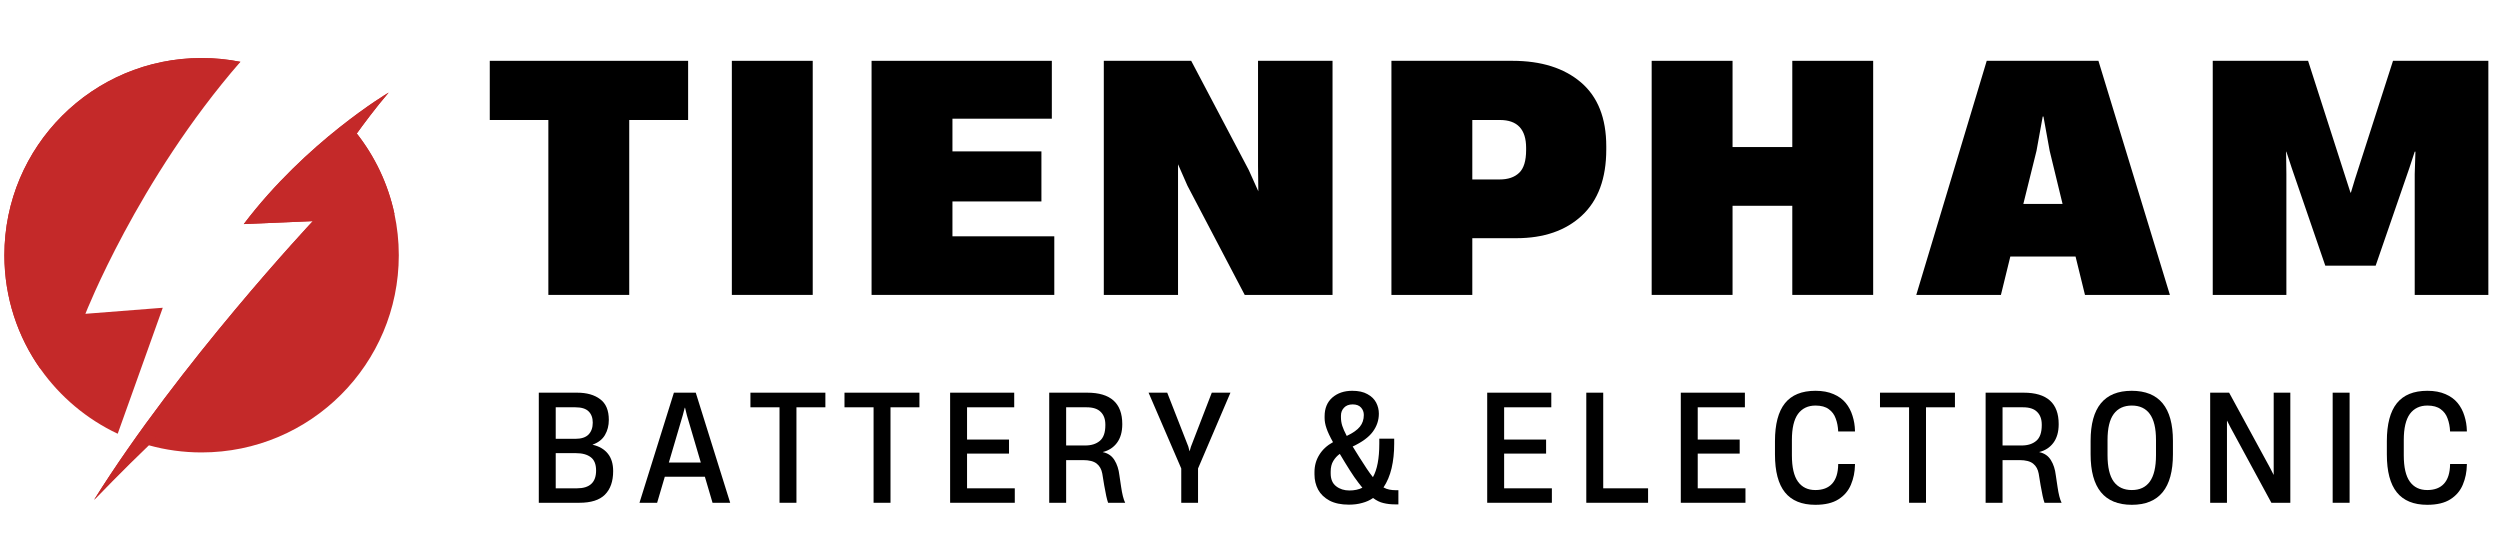
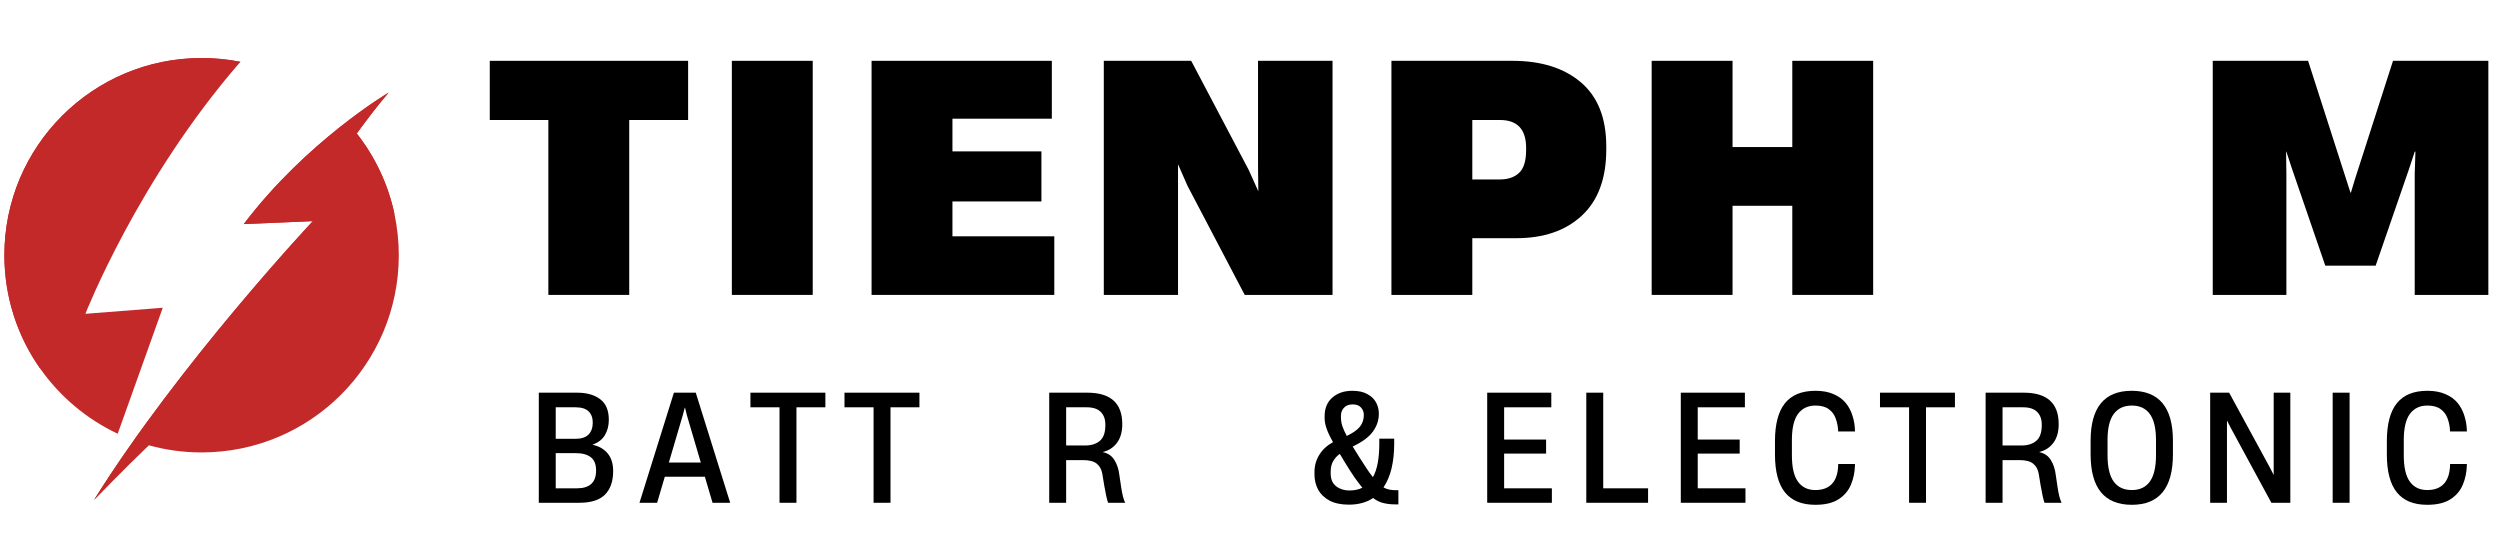
<svg xmlns="http://www.w3.org/2000/svg" width="360" zoomAndPan="magnify" viewBox="0 0 270 60" height="80" preserveAspectRatio="xMidYMid meet" version="1.2">
  <defs>
    <clipPath id="f0da19a596">
      <path d="M 0.473 6.262 L 26 6.262 L 26 47 L 0.473 47 Z M 0.473 6.262 " />
    </clipPath>
    <clipPath id="c161bf7135">
      <path d="M 10 10 L 43.223 10 L 43.223 54 L 10 54 Z M 10 10 " />
    </clipPath>
    <clipPath id="6b259a157e">
      <path d="M 0.473 6.262 L 26 6.262 L 26 40 L 0.473 40 Z M 0.473 6.262 " />
    </clipPath>
  </defs>
  <g id="6dde31d882">
    <g style="fill:#000000;fill-opacity:1;">
      <g transform="translate(52.629, 31.85)">
        <path style="stroke:none" d="M 6.594 0 L 6.594 -18.891 L 0.266 -18.891 L 0.266 -25.281 L 21.688 -25.281 L 21.688 -18.891 L 15.328 -18.891 L 15.328 0 Z M 6.594 0 " />
      </g>
    </g>
    <g style="fill:#000000;fill-opacity:1;">
      <g transform="translate(77.133, 31.85)">
        <path style="stroke:none" d="M 1.906 0 L 1.906 -25.281 L 10.641 -25.281 L 10.641 0 Z M 1.906 0 " />
      </g>
    </g>
    <g style="fill:#000000;fill-opacity:1;">
      <g transform="translate(92.223, 31.85)">
        <path style="stroke:none" d="M 1.906 0 L 1.906 -25.281 L 21.375 -25.281 L 21.375 -19.031 L 10.641 -19.031 L 10.641 -15.5 L 20.25 -15.5 L 20.25 -10.094 L 10.641 -10.094 L 10.641 -6.328 L 21.641 -6.328 L 21.641 0 Z M 1.906 0 " />
      </g>
    </g>
    <g style="fill:#000000;fill-opacity:1;">
      <g transform="translate(117.305, 31.85)">
        <path style="stroke:none" d="M 1.906 0 L 1.906 -25.281 L 11.344 -25.281 L 17.562 -13.484 L 18.594 -11.188 L 18.562 -13.938 L 18.562 -25.281 L 26.609 -25.281 L 26.609 0 L 17.125 0 L 10.938 -11.797 L 9.922 -14.109 L 9.922 0 Z M 1.906 0 " />
      </g>
    </g>
    <g style="fill:#000000;fill-opacity:1;">
      <g transform="translate(148.368, 31.85)">
        <path style="stroke:none" d="M 1.906 0 L 1.906 -25.281 L 14.984 -25.281 C 18.086 -25.281 20.551 -24.504 22.375 -22.953 C 24.195 -21.398 25.109 -19.098 25.109 -16.047 L 25.109 -15.703 C 25.109 -12.578 24.227 -10.195 22.469 -8.562 C 20.719 -6.938 18.359 -6.125 15.391 -6.125 L 10.641 -6.125 L 10.641 0 Z M 10.641 -12.469 L 13.594 -12.469 C 14.5 -12.469 15.203 -12.707 15.703 -13.188 C 16.203 -13.664 16.453 -14.484 16.453 -15.641 L 16.453 -15.875 C 16.453 -17.883 15.508 -18.891 13.625 -18.891 L 10.641 -18.891 Z M 10.641 -12.469 " />
      </g>
    </g>
    <g style="fill:#000000;fill-opacity:1;">
      <g transform="translate(176.474, 31.85)">
        <path style="stroke:none" d="M 17.094 0 L 17.094 -9.625 L 10.641 -9.625 L 10.641 0 L 1.906 0 L 1.906 -25.281 L 10.641 -25.281 L 10.641 -15.969 L 17.094 -15.969 L 17.094 -25.281 L 25.828 -25.281 L 25.828 0 Z M 17.094 0 " />
      </g>
    </g>
    <g style="fill:#000000;fill-opacity:1;">
      <g transform="translate(206.755, 31.85)">
-         <path style="stroke:none" d="M 0.203 0 L 7.812 -25.281 L 19.875 -25.281 L 27.594 0 L 18.422 0 L 17.406 -4.141 L 10.359 -4.141 L 9.344 0 Z M 11.766 -9.828 L 16 -9.828 L 14.609 -15.562 L 13.938 -19.266 L 13.859 -19.266 L 13.188 -15.562 Z M 11.766 -9.828 " />
-       </g>
+         </g>
    </g>
    <g style="fill:#000000;fill-opacity:1;">
      <g transform="translate(237.07, 31.85)">
        <path style="stroke:none" d="M 1.906 0 L 1.906 -25.281 L 12.203 -25.281 L 16.312 -12.5 L 16.781 -11.047 L 16.828 -11.047 L 17.266 -12.5 L 21.375 -25.281 L 31.672 -25.281 L 31.672 0 L 23.719 0 L 23.719 -13.047 L 23.797 -15.469 L 23.719 -15.469 L 23.141 -13.703 L 19.5 -3.156 L 14.062 -3.156 L 10.438 -13.703 L 9.859 -15.469 L 9.828 -15.469 L 9.859 -13.047 L 9.859 0 Z M 1.906 0 " />
      </g>
    </g>
    <g style="fill:#000000;fill-opacity:1;">
      <g transform="translate(50.628, 54.3)">
        <path style="stroke:none" d="" />
      </g>
    </g>
    <g style="fill:#000000;fill-opacity:1;">
      <g transform="translate(56.862, 54.3)">
        <path style="stroke:none" d="M 1.328 0 L 1.328 -11.891 L 5.469 -11.891 C 6.508 -11.891 7.336 -11.656 7.953 -11.188 C 8.578 -10.727 8.891 -9.984 8.891 -8.953 C 8.891 -8.336 8.75 -7.789 8.469 -7.312 C 8.195 -6.844 7.754 -6.5 7.141 -6.281 L 7.141 -6.266 C 7.848 -6.109 8.395 -5.789 8.781 -5.312 C 9.164 -4.844 9.359 -4.211 9.359 -3.422 C 9.359 -2.316 9.062 -1.469 8.469 -0.875 C 7.883 -0.289 6.961 0 5.703 0 Z M 3.156 -1.562 L 5.453 -1.562 C 6.828 -1.562 7.516 -2.203 7.516 -3.484 C 7.516 -4.16 7.32 -4.641 6.938 -4.922 C 6.562 -5.211 6.031 -5.359 5.344 -5.359 L 3.156 -5.359 Z M 3.156 -6.906 L 5.266 -6.906 C 5.922 -6.906 6.398 -7.062 6.703 -7.375 C 7.004 -7.688 7.156 -8.113 7.156 -8.656 C 7.156 -9.176 7.004 -9.582 6.703 -9.875 C 6.41 -10.164 5.938 -10.312 5.281 -10.312 L 3.156 -10.312 Z M 3.156 -6.906 " />
      </g>
    </g>
    <g style="fill:#000000;fill-opacity:1;">
      <g transform="translate(68.876, 54.3)">
        <path style="stroke:none" d="M 0.188 0 L 3.906 -11.891 L 6.266 -11.891 L 9.984 0 L 8.078 0 L 7.25 -2.812 L 2.922 -2.812 L 2.094 0 Z M 3.359 -4.344 L 6.812 -4.344 L 5.312 -9.438 L 5.109 -10.266 L 5.078 -10.266 L 4.859 -9.438 Z M 3.359 -4.344 " />
      </g>
    </g>
    <g style="fill:#000000;fill-opacity:1;">
      <g transform="translate(80.969, 54.3)">
        <path style="stroke:none" d="M 3.219 0 L 3.219 -10.312 L 0.078 -10.312 L 0.078 -11.891 L 8.172 -11.891 L 8.172 -10.312 L 5.047 -10.312 L 5.047 0 Z M 3.219 0 " />
      </g>
    </g>
    <g style="fill:#000000;fill-opacity:1;">
      <g transform="translate(91.127, 54.3)">
        <path style="stroke:none" d="M 3.219 0 L 3.219 -10.312 L 0.078 -10.312 L 0.078 -11.891 L 8.172 -11.891 L 8.172 -10.312 L 5.047 -10.312 L 5.047 0 Z M 3.219 0 " />
      </g>
    </g>
    <g style="fill:#000000;fill-opacity:1;">
      <g transform="translate(101.285, 54.3)">
-         <path style="stroke:none" d="M 1.328 0 L 1.328 -11.891 L 8.25 -11.891 L 8.25 -10.312 L 3.156 -10.312 L 3.156 -6.828 L 7.688 -6.828 L 7.688 -5.312 L 3.156 -5.312 L 3.156 -1.562 L 8.312 -1.562 L 8.312 0 Z M 1.328 0 " />
-       </g>
+         </g>
    </g>
    <g style="fill:#000000;fill-opacity:1;">
      <g transform="translate(111.987, 54.3)">
        <path style="stroke:none" d="M 1.328 0 L 1.328 -11.891 L 5.438 -11.891 C 7.957 -11.891 9.219 -10.758 9.219 -8.5 L 9.219 -8.484 C 9.219 -7.648 9.023 -6.977 8.641 -6.469 C 8.266 -5.969 7.758 -5.641 7.125 -5.484 L 7.125 -5.469 C 7.676 -5.352 8.094 -5.066 8.375 -4.609 C 8.656 -4.16 8.832 -3.617 8.906 -2.984 L 9.094 -1.719 C 9.207 -0.938 9.352 -0.363 9.531 0 L 7.688 0 C 7.562 -0.344 7.422 -0.973 7.266 -1.891 L 7.062 -3.141 C 6.977 -3.609 6.781 -3.969 6.469 -4.219 C 6.156 -4.477 5.66 -4.609 4.984 -4.609 L 3.156 -4.609 L 3.156 0 Z M 3.156 -6.188 L 5.219 -6.188 C 5.875 -6.188 6.398 -6.352 6.797 -6.688 C 7.191 -7.02 7.391 -7.582 7.391 -8.375 L 7.391 -8.438 C 7.391 -9.031 7.223 -9.488 6.891 -9.812 C 6.566 -10.145 6.062 -10.312 5.375 -10.312 L 3.156 -10.312 Z M 3.156 -6.188 " />
      </g>
    </g>
    <g style="fill:#000000;fill-opacity:1;">
      <g transform="translate(123.857, 54.3)">
-         <path style="stroke:none" d="M 3.719 0 L 3.719 -3.703 L 0.188 -11.891 L 2.203 -11.891 L 4.484 -6.062 L 4.609 -5.578 L 4.625 -5.578 L 4.766 -6.062 L 7.016 -11.891 L 9.031 -11.891 L 5.531 -3.703 L 5.531 0 Z M 3.719 0 " />
-       </g>
+         </g>
    </g>
    <g style="fill:#000000;fill-opacity:1;">
      <g transform="translate(134.991, 54.3)">
        <path style="stroke:none" d="" />
      </g>
    </g>
    <g style="fill:#000000;fill-opacity:1;">
      <g transform="translate(141.214, 54.3)">
        <path style="stroke:none" d="M 9.422 0.172 C 8.992 0.172 8.586 0.125 8.203 0.031 C 7.828 -0.051 7.453 -0.234 7.078 -0.516 C 6.734 -0.273 6.344 -0.098 5.906 0.016 C 5.477 0.141 5 0.203 4.469 0.203 C 3.625 0.203 2.926 0.055 2.375 -0.234 C 1.82 -0.535 1.41 -0.93 1.141 -1.422 C 0.879 -1.922 0.75 -2.469 0.75 -3.062 L 0.75 -3.312 C 0.75 -4 0.922 -4.617 1.266 -5.172 C 1.609 -5.734 2.102 -6.191 2.75 -6.547 C 2.414 -7.148 2.18 -7.648 2.047 -8.047 C 1.91 -8.441 1.844 -8.812 1.844 -9.156 L 1.844 -9.344 C 1.844 -10.195 2.117 -10.867 2.672 -11.359 C 3.234 -11.848 3.953 -12.094 4.828 -12.094 C 5.504 -12.094 6.051 -11.973 6.469 -11.734 C 6.895 -11.504 7.207 -11.203 7.406 -10.828 C 7.602 -10.453 7.703 -10.051 7.703 -9.625 C 7.703 -8.914 7.484 -8.266 7.047 -7.672 C 6.609 -7.078 5.883 -6.547 4.875 -6.078 L 5.594 -4.922 C 5.895 -4.453 6.16 -4.039 6.391 -3.688 C 6.629 -3.332 6.852 -3.023 7.062 -2.766 C 7.52 -3.578 7.75 -4.781 7.75 -6.375 L 7.75 -6.922 L 9.359 -6.922 L 9.359 -6.375 C 9.359 -5.414 9.266 -4.535 9.078 -3.734 C 8.891 -2.941 8.598 -2.25 8.203 -1.656 C 8.422 -1.539 8.633 -1.461 8.844 -1.422 C 9.062 -1.379 9.289 -1.359 9.531 -1.359 L 9.812 -1.359 L 9.812 0.172 Z M 2.5 -3.172 C 2.5 -2.547 2.695 -2.082 3.094 -1.781 C 3.488 -1.477 3.961 -1.328 4.516 -1.328 C 5.055 -1.328 5.523 -1.426 5.922 -1.625 C 5.648 -1.957 5.359 -2.344 5.047 -2.781 C 4.742 -3.227 4.41 -3.75 4.047 -4.344 L 3.484 -5.281 C 3.203 -5.082 2.969 -4.828 2.781 -4.516 C 2.594 -4.211 2.5 -3.828 2.5 -3.359 Z M 3.609 -9.219 C 3.609 -8.914 3.656 -8.613 3.75 -8.312 C 3.844 -8.02 4.004 -7.656 4.234 -7.219 C 4.91 -7.539 5.383 -7.875 5.656 -8.219 C 5.938 -8.57 6.078 -8.992 6.078 -9.484 C 6.078 -9.797 5.977 -10.062 5.781 -10.281 C 5.582 -10.508 5.281 -10.625 4.875 -10.625 C 4.469 -10.625 4.156 -10.504 3.938 -10.266 C 3.719 -10.035 3.609 -9.75 3.609 -9.406 Z M 3.609 -9.219 " />
      </g>
    </g>
    <g style="fill:#000000;fill-opacity:1;">
      <g transform="translate(153.067, 54.3)">
        <path style="stroke:none" d="" />
      </g>
    </g>
    <g style="fill:#000000;fill-opacity:1;">
      <g transform="translate(159.29, 54.3)">
        <path style="stroke:none" d="M 1.328 0 L 1.328 -11.891 L 8.25 -11.891 L 8.25 -10.312 L 3.156 -10.312 L 3.156 -6.828 L 7.688 -6.828 L 7.688 -5.312 L 3.156 -5.312 L 3.156 -1.562 L 8.312 -1.562 L 8.312 0 Z M 1.328 0 " />
      </g>
    </g>
    <g style="fill:#000000;fill-opacity:1;">
      <g transform="translate(169.992, 54.3)">
        <path style="stroke:none" d="M 1.328 0 L 1.328 -11.891 L 3.156 -11.891 L 3.156 -1.562 L 8 -1.562 L 8 0 Z M 1.328 0 " />
      </g>
    </g>
    <g style="fill:#000000;fill-opacity:1;">
      <g transform="translate(180.198, 54.3)">
        <path style="stroke:none" d="M 1.328 0 L 1.328 -11.891 L 8.25 -11.891 L 8.25 -10.312 L 3.156 -10.312 L 3.156 -6.828 L 7.688 -6.828 L 7.688 -5.312 L 3.156 -5.312 L 3.156 -1.562 L 8.312 -1.562 L 8.312 0 Z M 1.328 0 " />
      </g>
    </g>
    <g style="fill:#000000;fill-opacity:1;">
      <g transform="translate(190.9, 54.3)">
        <path style="stroke:none" d="M 5.156 0.219 C 3.695 0.219 2.602 -0.227 1.875 -1.125 C 1.156 -2.02 0.797 -3.383 0.797 -5.219 L 0.797 -6.656 C 0.797 -8.488 1.156 -9.852 1.875 -10.75 C 2.594 -11.645 3.691 -12.094 5.172 -12.094 C 5.93 -12.094 6.582 -11.973 7.125 -11.734 C 7.664 -11.504 8.102 -11.188 8.438 -10.781 C 8.77 -10.375 9.016 -9.91 9.172 -9.391 C 9.336 -8.879 9.426 -8.344 9.438 -7.781 L 9.438 -7.703 L 7.625 -7.703 L 7.625 -7.719 C 7.602 -8.219 7.516 -8.676 7.359 -9.094 C 7.211 -9.52 6.961 -9.859 6.609 -10.109 C 6.266 -10.367 5.785 -10.5 5.172 -10.5 C 4.359 -10.5 3.727 -10.195 3.281 -9.594 C 2.844 -8.988 2.625 -8.051 2.625 -6.781 L 2.625 -5.125 C 2.625 -3.832 2.844 -2.883 3.281 -2.281 C 3.719 -1.676 4.344 -1.375 5.156 -1.375 C 5.945 -1.375 6.551 -1.602 6.969 -2.062 C 7.395 -2.531 7.613 -3.227 7.625 -4.156 L 7.625 -4.188 L 9.438 -4.188 L 9.438 -4.109 C 9.426 -3.336 9.281 -2.617 9 -1.953 C 8.727 -1.297 8.281 -0.77 7.656 -0.375 C 7.039 0.02 6.207 0.219 5.156 0.219 Z M 5.156 0.219 " />
      </g>
    </g>
    <g style="fill:#000000;fill-opacity:1;">
      <g transform="translate(202.961, 54.3)">
        <path style="stroke:none" d="M 3.219 0 L 3.219 -10.312 L 0.078 -10.312 L 0.078 -11.891 L 8.172 -11.891 L 8.172 -10.312 L 5.047 -10.312 L 5.047 0 Z M 3.219 0 " />
      </g>
    </g>
    <g style="fill:#000000;fill-opacity:1;">
      <g transform="translate(213.119, 54.3)">
        <path style="stroke:none" d="M 1.328 0 L 1.328 -11.891 L 5.438 -11.891 C 7.957 -11.891 9.219 -10.758 9.219 -8.5 L 9.219 -8.484 C 9.219 -7.648 9.023 -6.977 8.641 -6.469 C 8.266 -5.969 7.758 -5.641 7.125 -5.484 L 7.125 -5.469 C 7.676 -5.352 8.094 -5.066 8.375 -4.609 C 8.656 -4.16 8.832 -3.617 8.906 -2.984 L 9.094 -1.719 C 9.207 -0.938 9.352 -0.363 9.531 0 L 7.688 0 C 7.562 -0.344 7.422 -0.973 7.266 -1.891 L 7.062 -3.141 C 6.977 -3.609 6.781 -3.969 6.469 -4.219 C 6.156 -4.477 5.66 -4.609 4.984 -4.609 L 3.156 -4.609 L 3.156 0 Z M 3.156 -6.188 L 5.219 -6.188 C 5.875 -6.188 6.398 -6.352 6.797 -6.688 C 7.191 -7.02 7.391 -7.582 7.391 -8.375 L 7.391 -8.438 C 7.391 -9.031 7.223 -9.488 6.891 -9.812 C 6.566 -10.145 6.062 -10.312 5.375 -10.312 L 3.156 -10.312 Z M 3.156 -6.188 " />
      </g>
    </g>
    <g style="fill:#000000;fill-opacity:1;">
      <g transform="translate(224.989, 54.3)">
        <path style="stroke:none" d="M 5.25 0.219 C 2.281 0.219 0.797 -1.598 0.797 -5.234 L 0.797 -6.688 C 0.797 -10.289 2.273 -12.094 5.234 -12.094 C 8.203 -12.094 9.688 -10.289 9.688 -6.688 L 9.688 -5.234 C 9.688 -1.598 8.207 0.219 5.25 0.219 Z M 2.625 -5.141 C 2.625 -3.848 2.848 -2.895 3.297 -2.281 C 3.742 -1.676 4.395 -1.375 5.25 -1.375 C 6.102 -1.375 6.75 -1.676 7.188 -2.281 C 7.633 -2.895 7.859 -3.848 7.859 -5.141 L 7.859 -6.781 C 7.859 -8.051 7.633 -8.988 7.188 -9.594 C 6.75 -10.195 6.102 -10.5 5.25 -10.5 C 4.395 -10.5 3.742 -10.195 3.297 -9.594 C 2.848 -8.988 2.625 -8.051 2.625 -6.781 Z M 2.625 -5.141 " />
      </g>
    </g>
    <g style="fill:#000000;fill-opacity:1;">
      <g transform="translate(237.371, 54.3)">
        <path style="stroke:none" d="M 1.328 0 L 1.328 -11.891 L 3.375 -11.891 L 7.797 -3.766 L 8.172 -3.031 L 8.188 -3.031 L 8.188 -11.891 L 9.984 -11.891 L 9.984 0 L 7.938 0 L 3.531 -8.125 L 3.156 -8.859 L 3.141 -8.859 L 3.141 0 Z M 1.328 0 " />
      </g>
    </g>
    <g style="fill:#000000;fill-opacity:1;">
      <g transform="translate(250.6, 54.3)">
        <path style="stroke:none" d="M 1.328 0 L 1.328 -11.891 L 3.156 -11.891 L 3.156 0 Z M 1.328 0 " />
      </g>
    </g>
    <g style="fill:#000000;fill-opacity:1;">
      <g transform="translate(256.983, 54.3)">
        <path style="stroke:none" d="M 5.156 0.219 C 3.695 0.219 2.602 -0.227 1.875 -1.125 C 1.156 -2.02 0.797 -3.383 0.797 -5.219 L 0.797 -6.656 C 0.797 -8.488 1.156 -9.852 1.875 -10.75 C 2.594 -11.645 3.691 -12.094 5.172 -12.094 C 5.93 -12.094 6.582 -11.973 7.125 -11.734 C 7.664 -11.504 8.102 -11.188 8.438 -10.781 C 8.77 -10.375 9.016 -9.91 9.172 -9.391 C 9.336 -8.879 9.426 -8.344 9.438 -7.781 L 9.438 -7.703 L 7.625 -7.703 L 7.625 -7.719 C 7.602 -8.219 7.516 -8.676 7.359 -9.094 C 7.211 -9.52 6.961 -9.859 6.609 -10.109 C 6.266 -10.367 5.785 -10.5 5.172 -10.5 C 4.359 -10.5 3.727 -10.195 3.281 -9.594 C 2.844 -8.988 2.625 -8.051 2.625 -6.781 L 2.625 -5.125 C 2.625 -3.832 2.844 -2.883 3.281 -2.281 C 3.719 -1.676 4.344 -1.375 5.156 -1.375 C 5.945 -1.375 6.551 -1.602 6.969 -2.062 C 7.395 -2.531 7.613 -3.227 7.625 -4.156 L 7.625 -4.188 L 9.438 -4.188 L 9.438 -4.109 C 9.426 -3.336 9.281 -2.617 9 -1.953 C 8.727 -1.297 8.281 -0.77 7.656 -0.375 C 7.039 0.02 6.207 0.219 5.156 0.219 Z M 5.156 0.219 " />
      </g>
    </g>
    <g clip-rule="nonzero" clip-path="url(#f0da19a596)">
      <path style=" stroke:none;fill-rule:nonzero;fill:#c42929;fill-opacity:1;" d="M 25.961 6.68 C 14.863 19.441 9.223 33.891 9.223 33.891 L 17.578 33.238 L 12.711 46.844 C 9.363 45.266 6.488 42.844 4.371 39.848 C 1.914 36.379 0.473 32.141 0.473 27.562 C 0.473 15.801 10.008 6.266 21.77 6.266 C 23.207 6.266 24.605 6.406 25.961 6.676 C 25.961 6.676 25.961 6.676 25.961 6.68 " />
    </g>
    <g clip-rule="nonzero" clip-path="url(#c161bf7135)">
      <path style=" stroke:none;fill-rule:nonzero;fill:#c42929;fill-opacity:1;" d="M 43.07 27.562 C 43.07 39.328 33.535 48.863 21.77 48.863 C 19.793 48.863 17.875 48.594 16.059 48.086 C 13.328 50.703 10.203 53.938 10.156 53.988 C 19.375 39.242 33.785 23.883 33.785 23.883 L 26.328 24.199 C 33.051 15.316 41.828 10.086 41.965 10.004 L 41.969 10.004 C 40.578 11.621 39.199 13.492 38.531 14.418 C 40.496 16.922 41.91 19.871 42.598 23.094 C 42.906 24.535 43.07 26.031 43.07 27.562 " />
    </g>
    <g clip-rule="nonzero" clip-path="url(#6b259a157e)">
      <path style=" stroke:none;fill-rule:nonzero;fill:#c42929;fill-opacity:1;" d="M 25.961 6.676 C 25.961 6.676 25.961 6.676 25.961 6.68 C 25.812 6.789 8.266 19.992 4.371 39.848 C 1.914 36.379 0.473 32.141 0.473 27.562 C 0.473 15.801 10.008 6.266 21.77 6.266 C 23.207 6.266 24.605 6.406 25.961 6.676 " />
    </g>
    <path style=" stroke:none;fill-rule:nonzero;fill:#c42929;fill-opacity:1;" d="M 42.598 23.094 C 30.332 32.793 16.059 48.086 16.059 48.086 C 13.328 50.703 10.207 53.938 10.156 53.988 C 19.375 39.242 33.785 23.883 33.785 23.883 L 26.328 24.199 C 33.051 15.316 41.828 10.086 41.965 10.004 L 41.969 10.004 C 40.578 11.621 39.199 13.492 38.531 14.418 C 40.496 16.922 41.91 19.871 42.598 23.094 " />
  </g>
</svg>